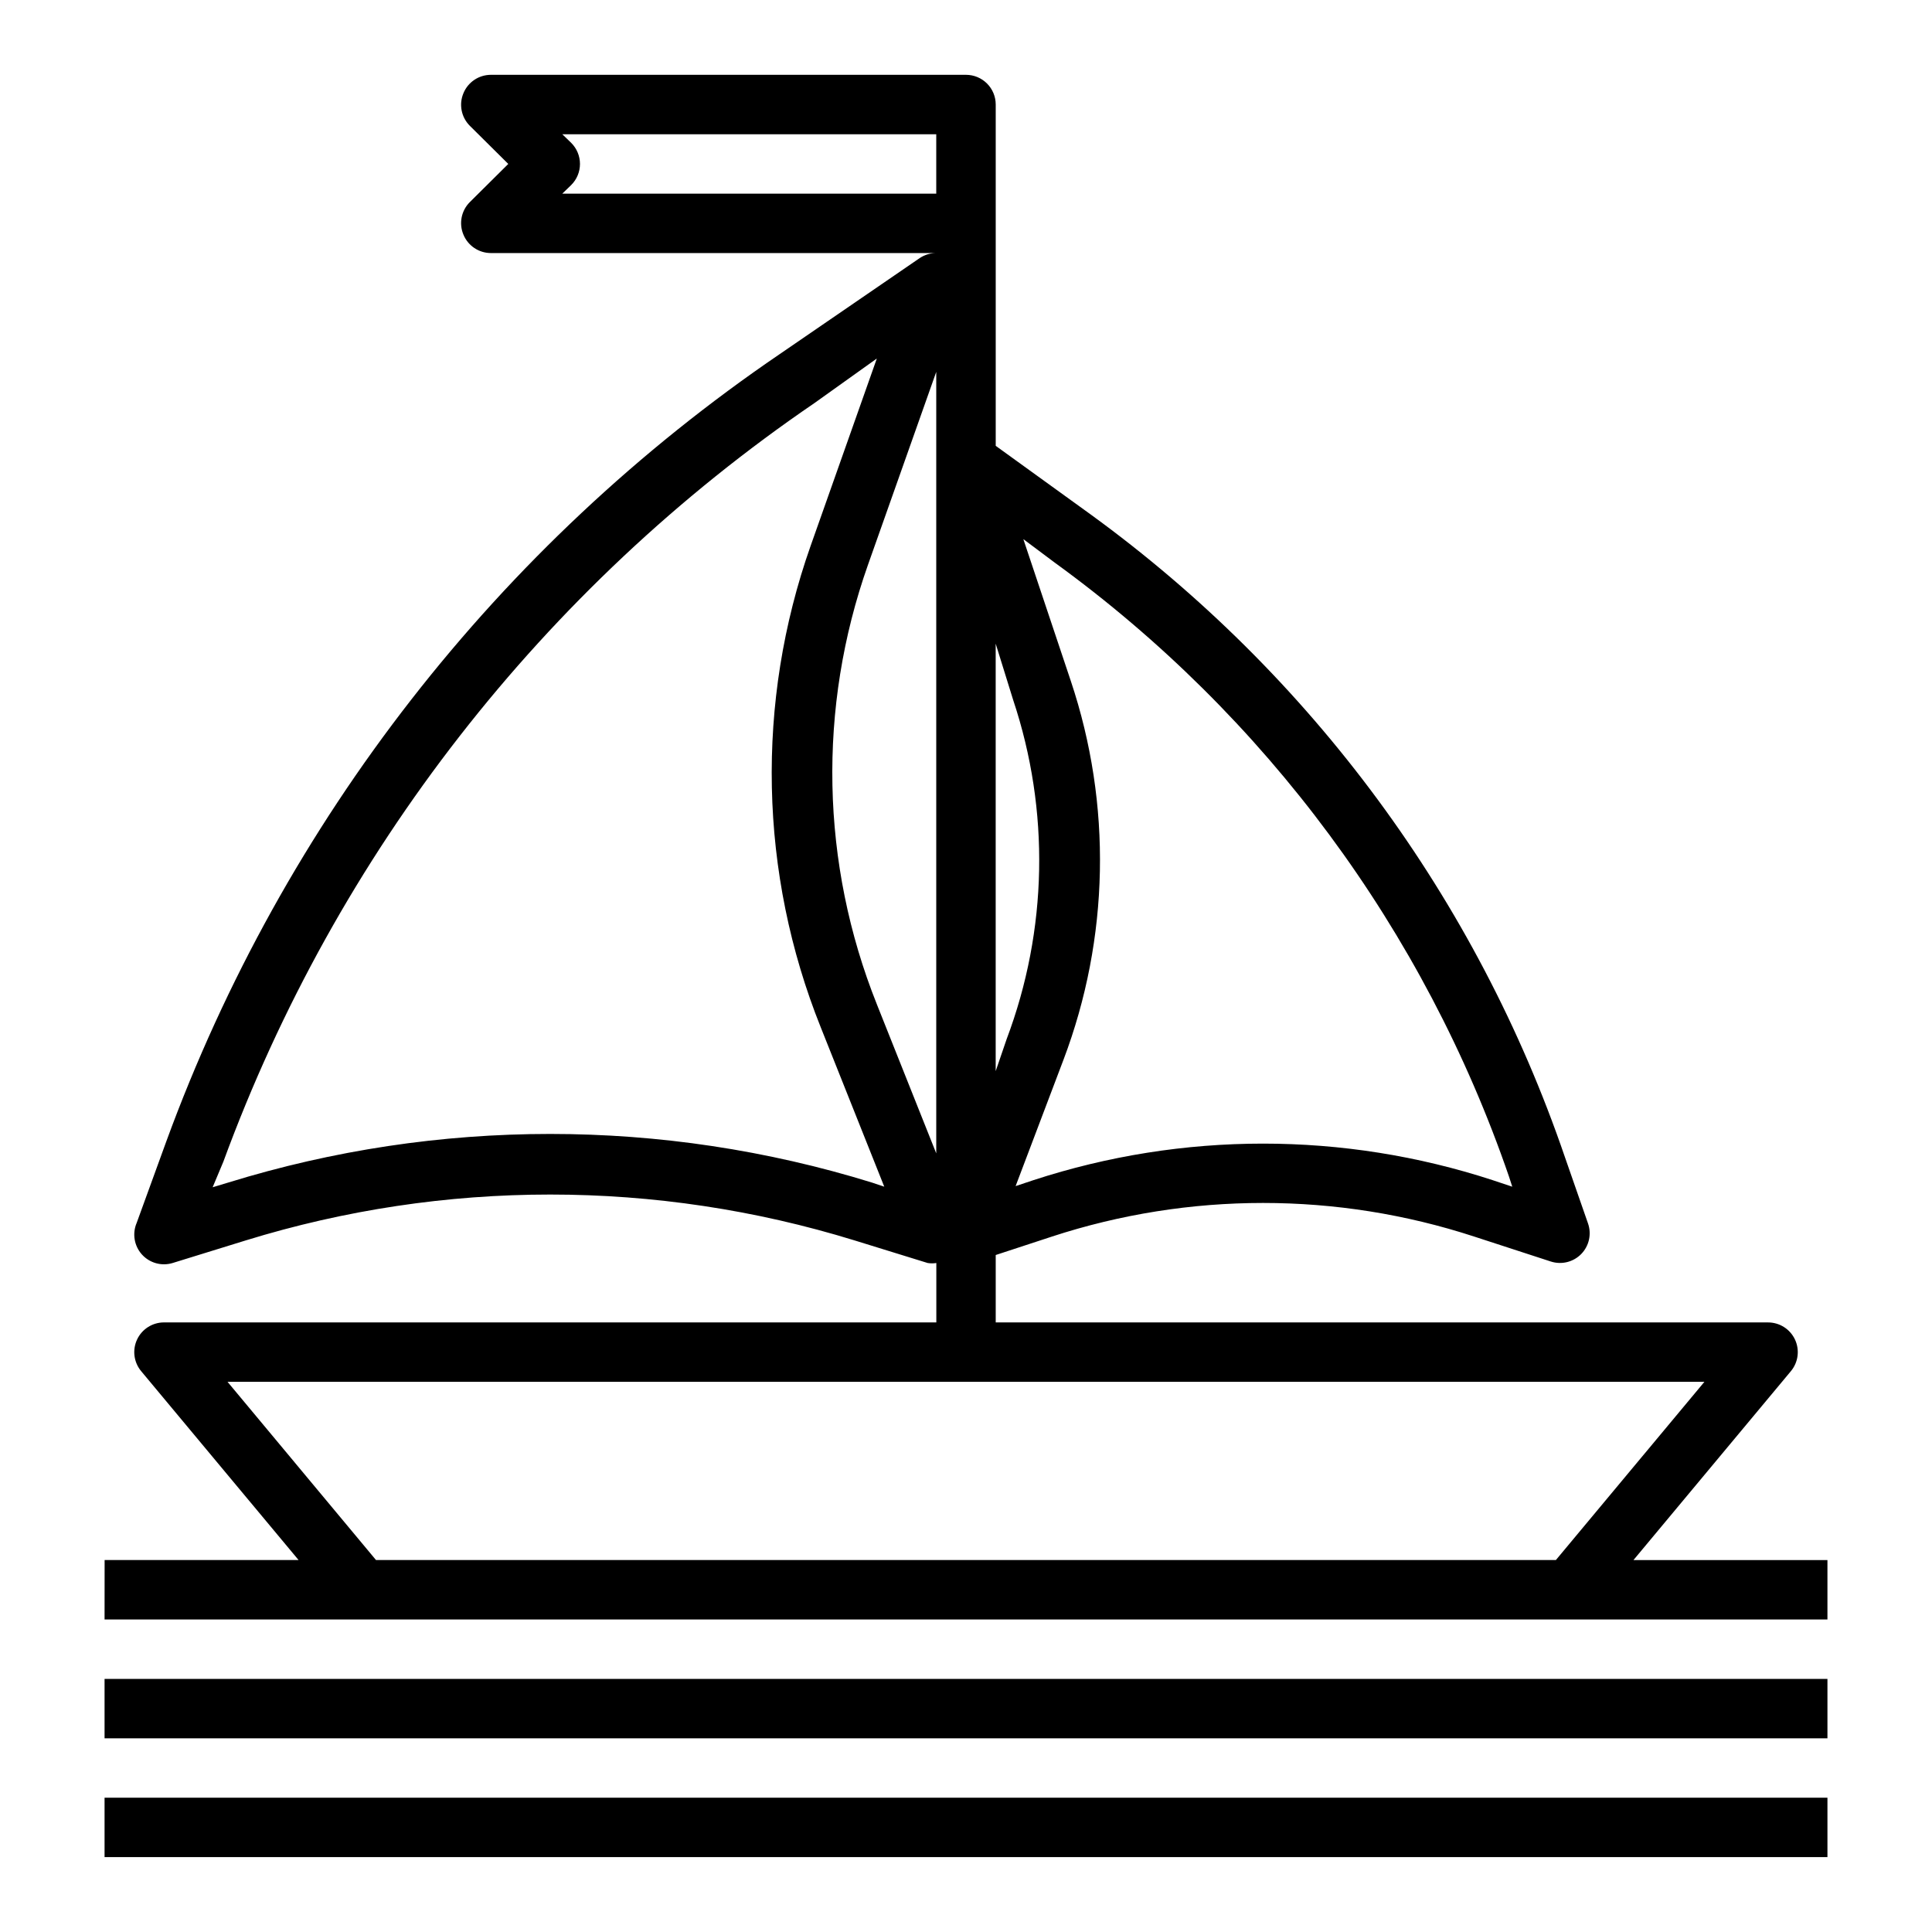
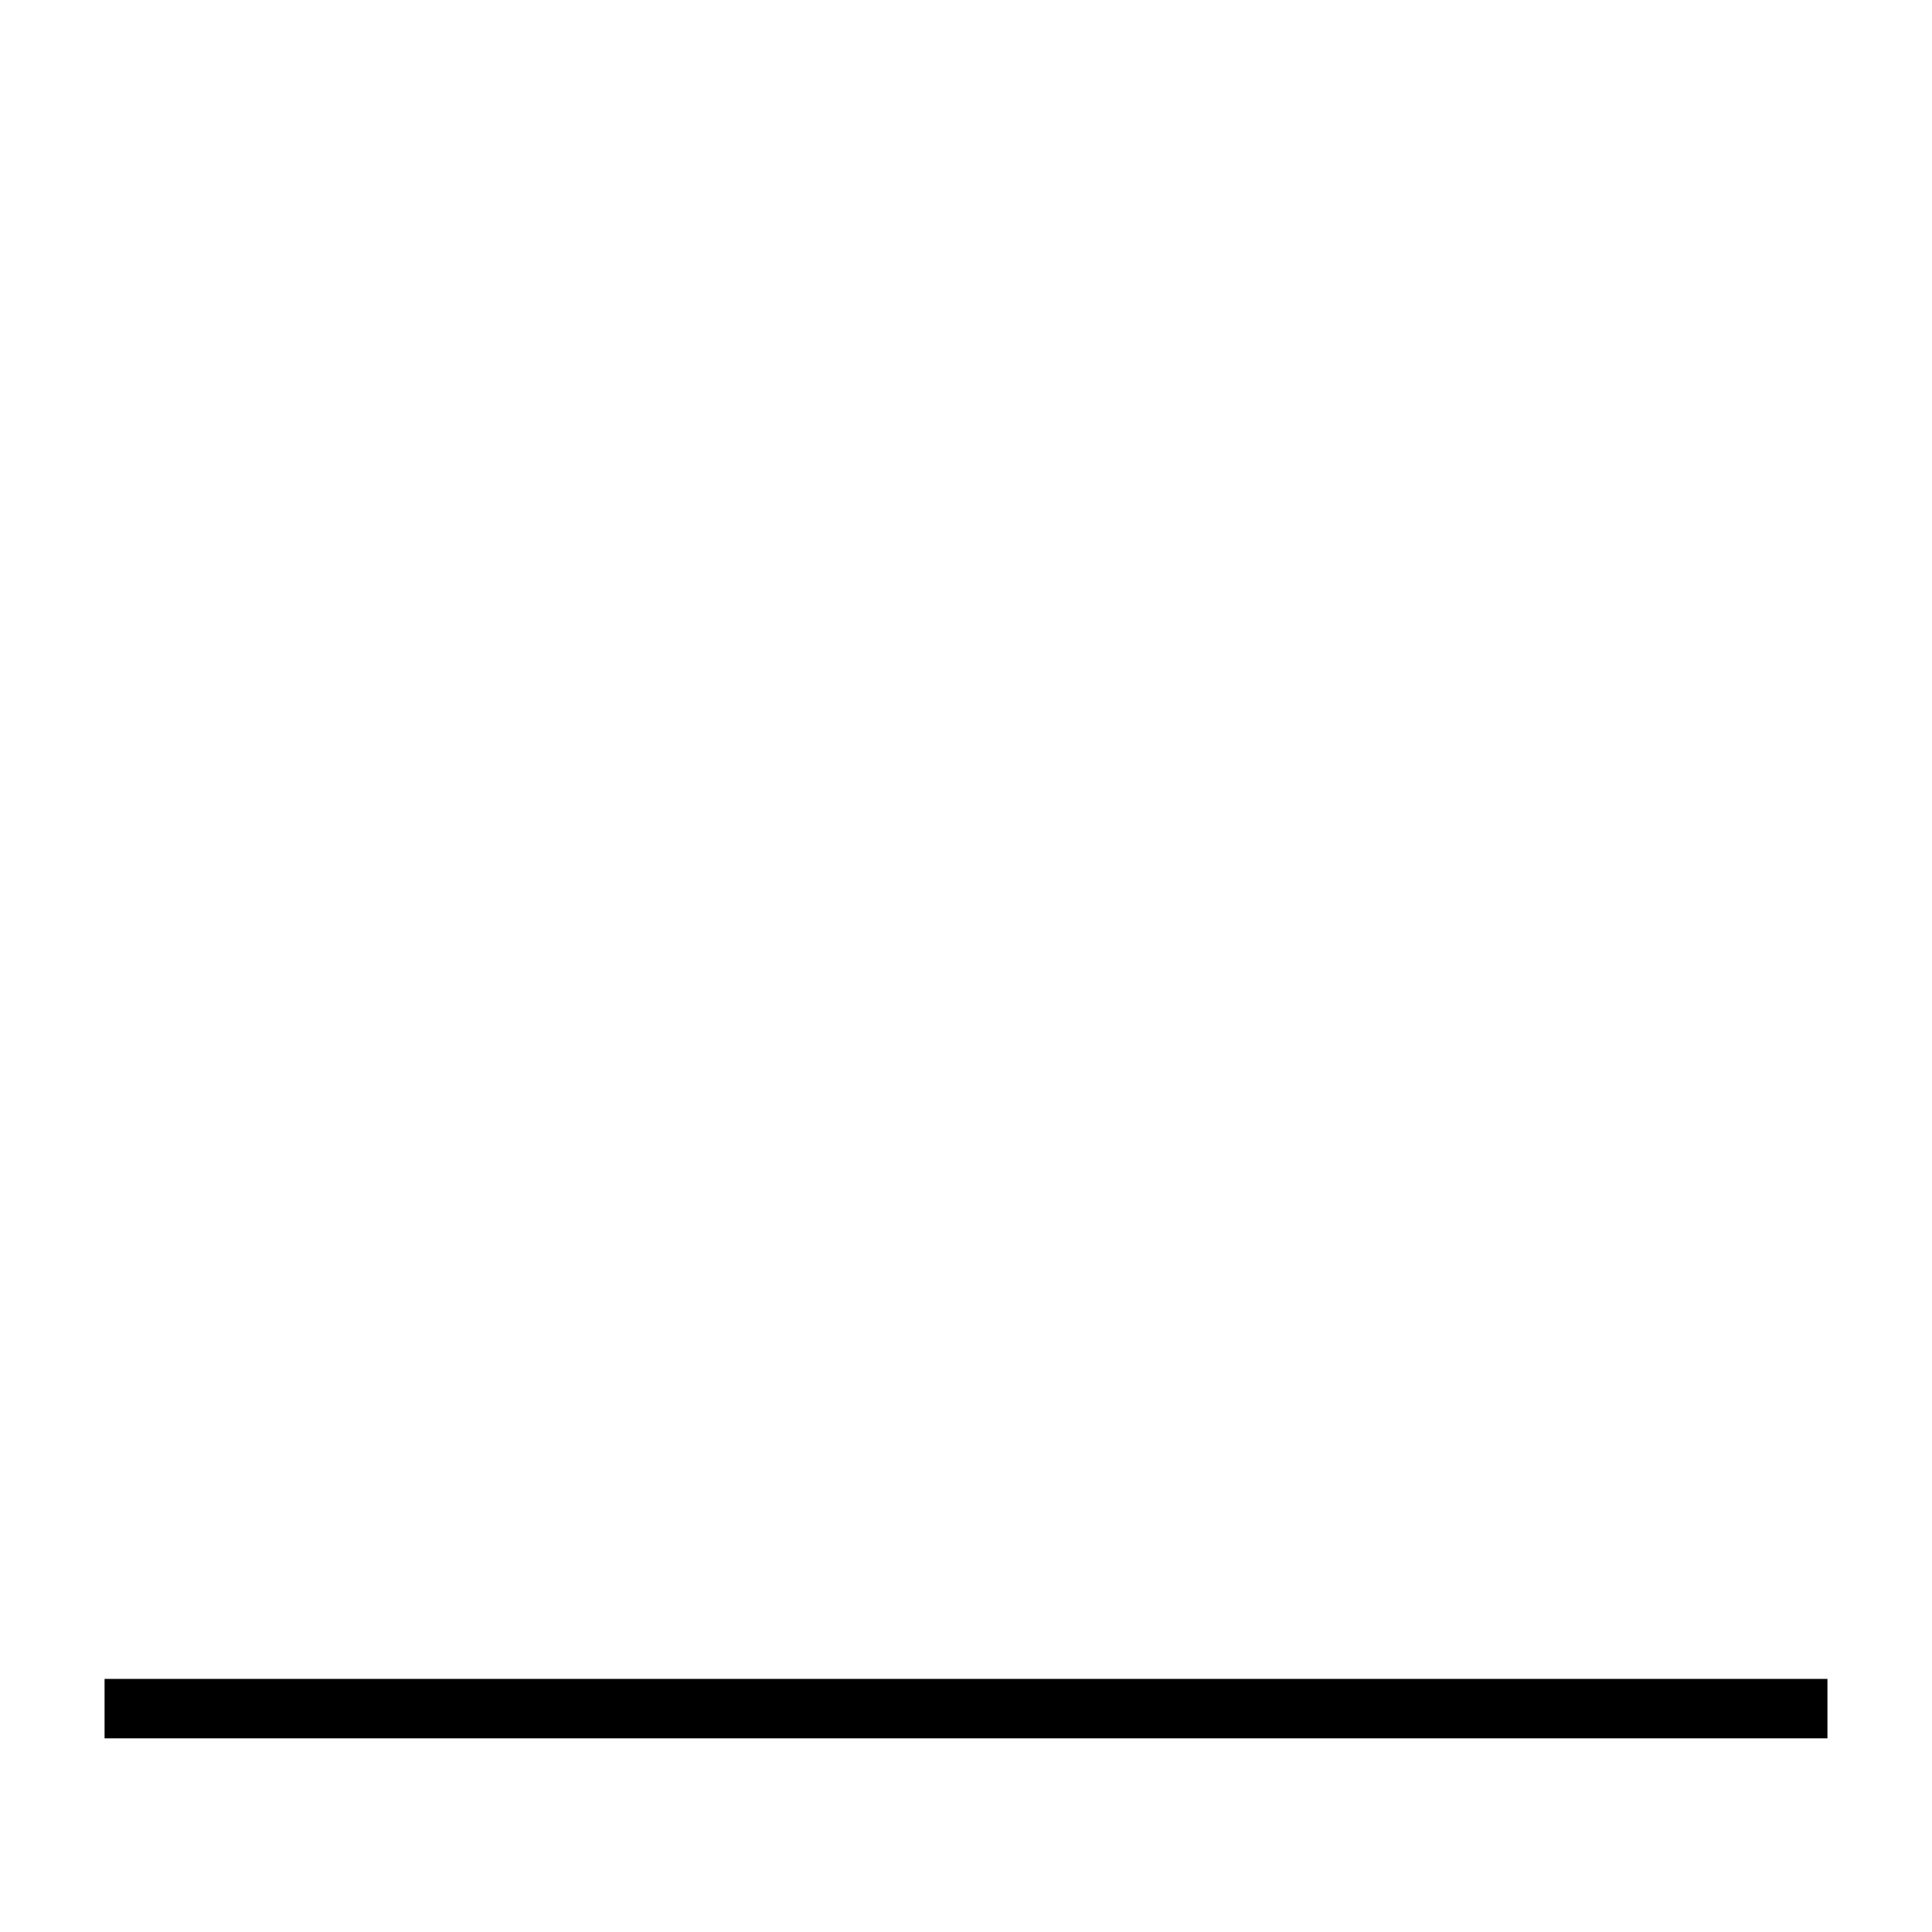
<svg xmlns="http://www.w3.org/2000/svg" fill="#000000" width="800px" height="800px" version="1.1" viewBox="144 144 512 512">
  <g>
-     <path d="m171.71 573.18h456.58v-15.746h-51.406l41.723-50.066c1.957-2.348 2.375-5.613 1.078-8.383-1.301-2.766-4.082-4.531-7.141-4.527h-204.67v-17.867l14.879-4.879v-0.004c36.367-11.883 75.57-11.883 111.94 0l20.309 6.613h0.004c2.84 0.91 5.949 0.137 8.035-1.996 2.082-2.133 2.781-5.262 1.805-8.078l-6.141-17.633c-23.348-68.301-67.195-127.73-125.56-170.2l-25.27-18.262v-90.449c0-2.09-0.828-4.09-2.305-5.566-1.477-1.477-3.481-2.309-5.566-2.309h-125.95c-3.18 0.02-6.035 1.941-7.242 4.883-1.234 2.93-0.582 6.316 1.652 8.582l10.234 10.152-10.234 10.156c-2.234 2.262-2.887 5.648-1.652 8.578 1.207 2.941 4.062 4.867 7.242 4.883h118.08c-1.57-0.004-3.106 0.461-4.406 1.336l-37.078 25.43c-74.668 50.824-131.52 123.78-162.56 208.61l-7.871 21.648v-0.004c-1.203 2.816-0.664 6.07 1.375 8.352 2.043 2.277 5.223 3.168 8.152 2.277l19.363-5.984c52.57-16.215 108.81-16.215 161.38 0l19.363 5.984h0.004c0.758 0.121 1.527 0.121 2.281 0v15.742h-204.67c-3.055-0.004-5.84 1.762-7.137 4.527-1.301 2.769-0.879 6.035 1.074 8.383l41.723 50.066h-51.402zm251.9-280.01c55.855 40.562 97.855 97.352 120.29 162.64l0.867 2.676-5.195-1.73v-0.004c-39.539-12.91-82.164-12.91-121.7 0l-4.723 1.574 12.676-33.457v0.004c12.199-32.23 12.895-67.684 1.965-100.37l-12.594-37.629zm-11.098 36.367c9.75 29.25 9.137 60.969-1.734 89.82l-2.91 8.504v-113.28zm-119.5-134.22 2.363-2.281h-0.004c1.492-1.477 2.328-3.488 2.328-5.59 0-2.098-0.836-4.109-2.328-5.59l-2.359-2.281h99.105v15.742zm82.023 262.06c-55.539-17.16-114.96-17.16-170.51 0l-4.172 1.258 2.836-6.769c29.988-81.703 84.758-152 156.65-201.05l16.531-11.809-17.555 49.672c-14.605 41.426-13.656 86.75 2.676 127.53l16.848 42.273zm1.34-47.23v-0.004c-14.883-37.238-15.723-78.617-2.363-116.43l18.105-51.168v207.11zm-172.08 100.05h391.39l-39.359 47.23h-312.68z" />
    <path d="m171.71 588.93h456.58v15.742h-456.58z" />
-     <path d="m171.71 620.41h456.58v15.742h-456.58z" />
  </g>
</svg>